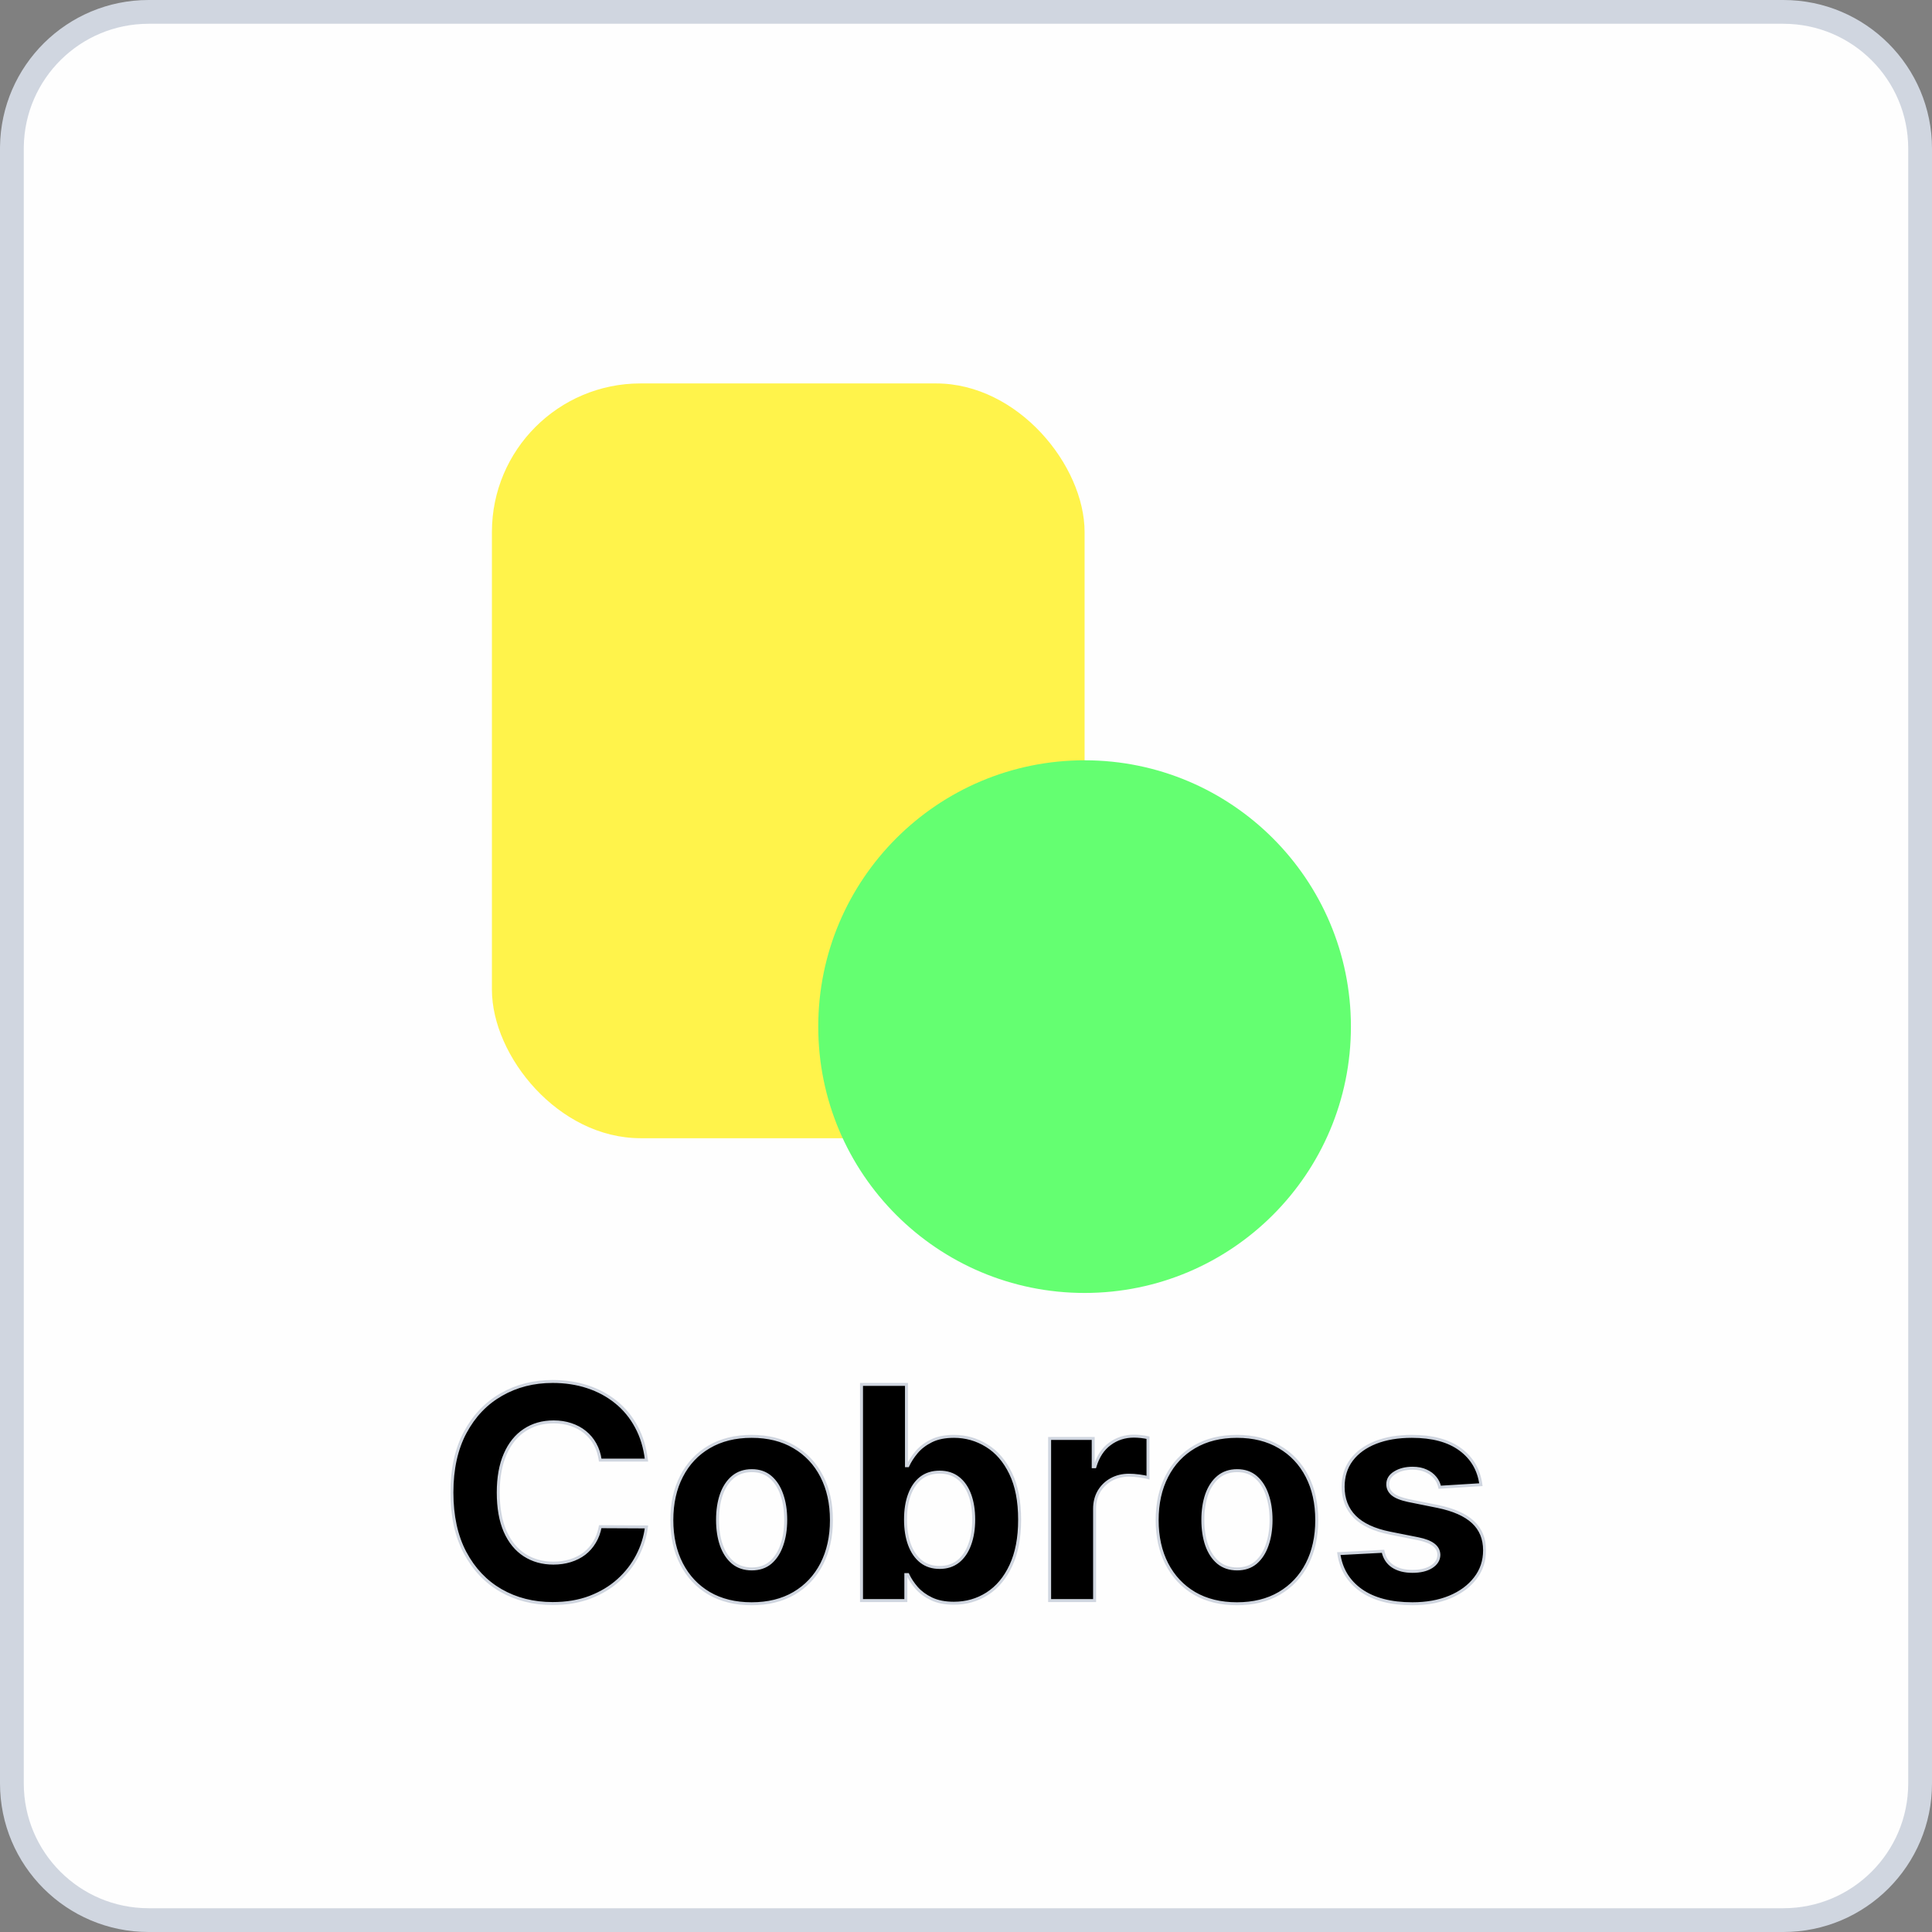
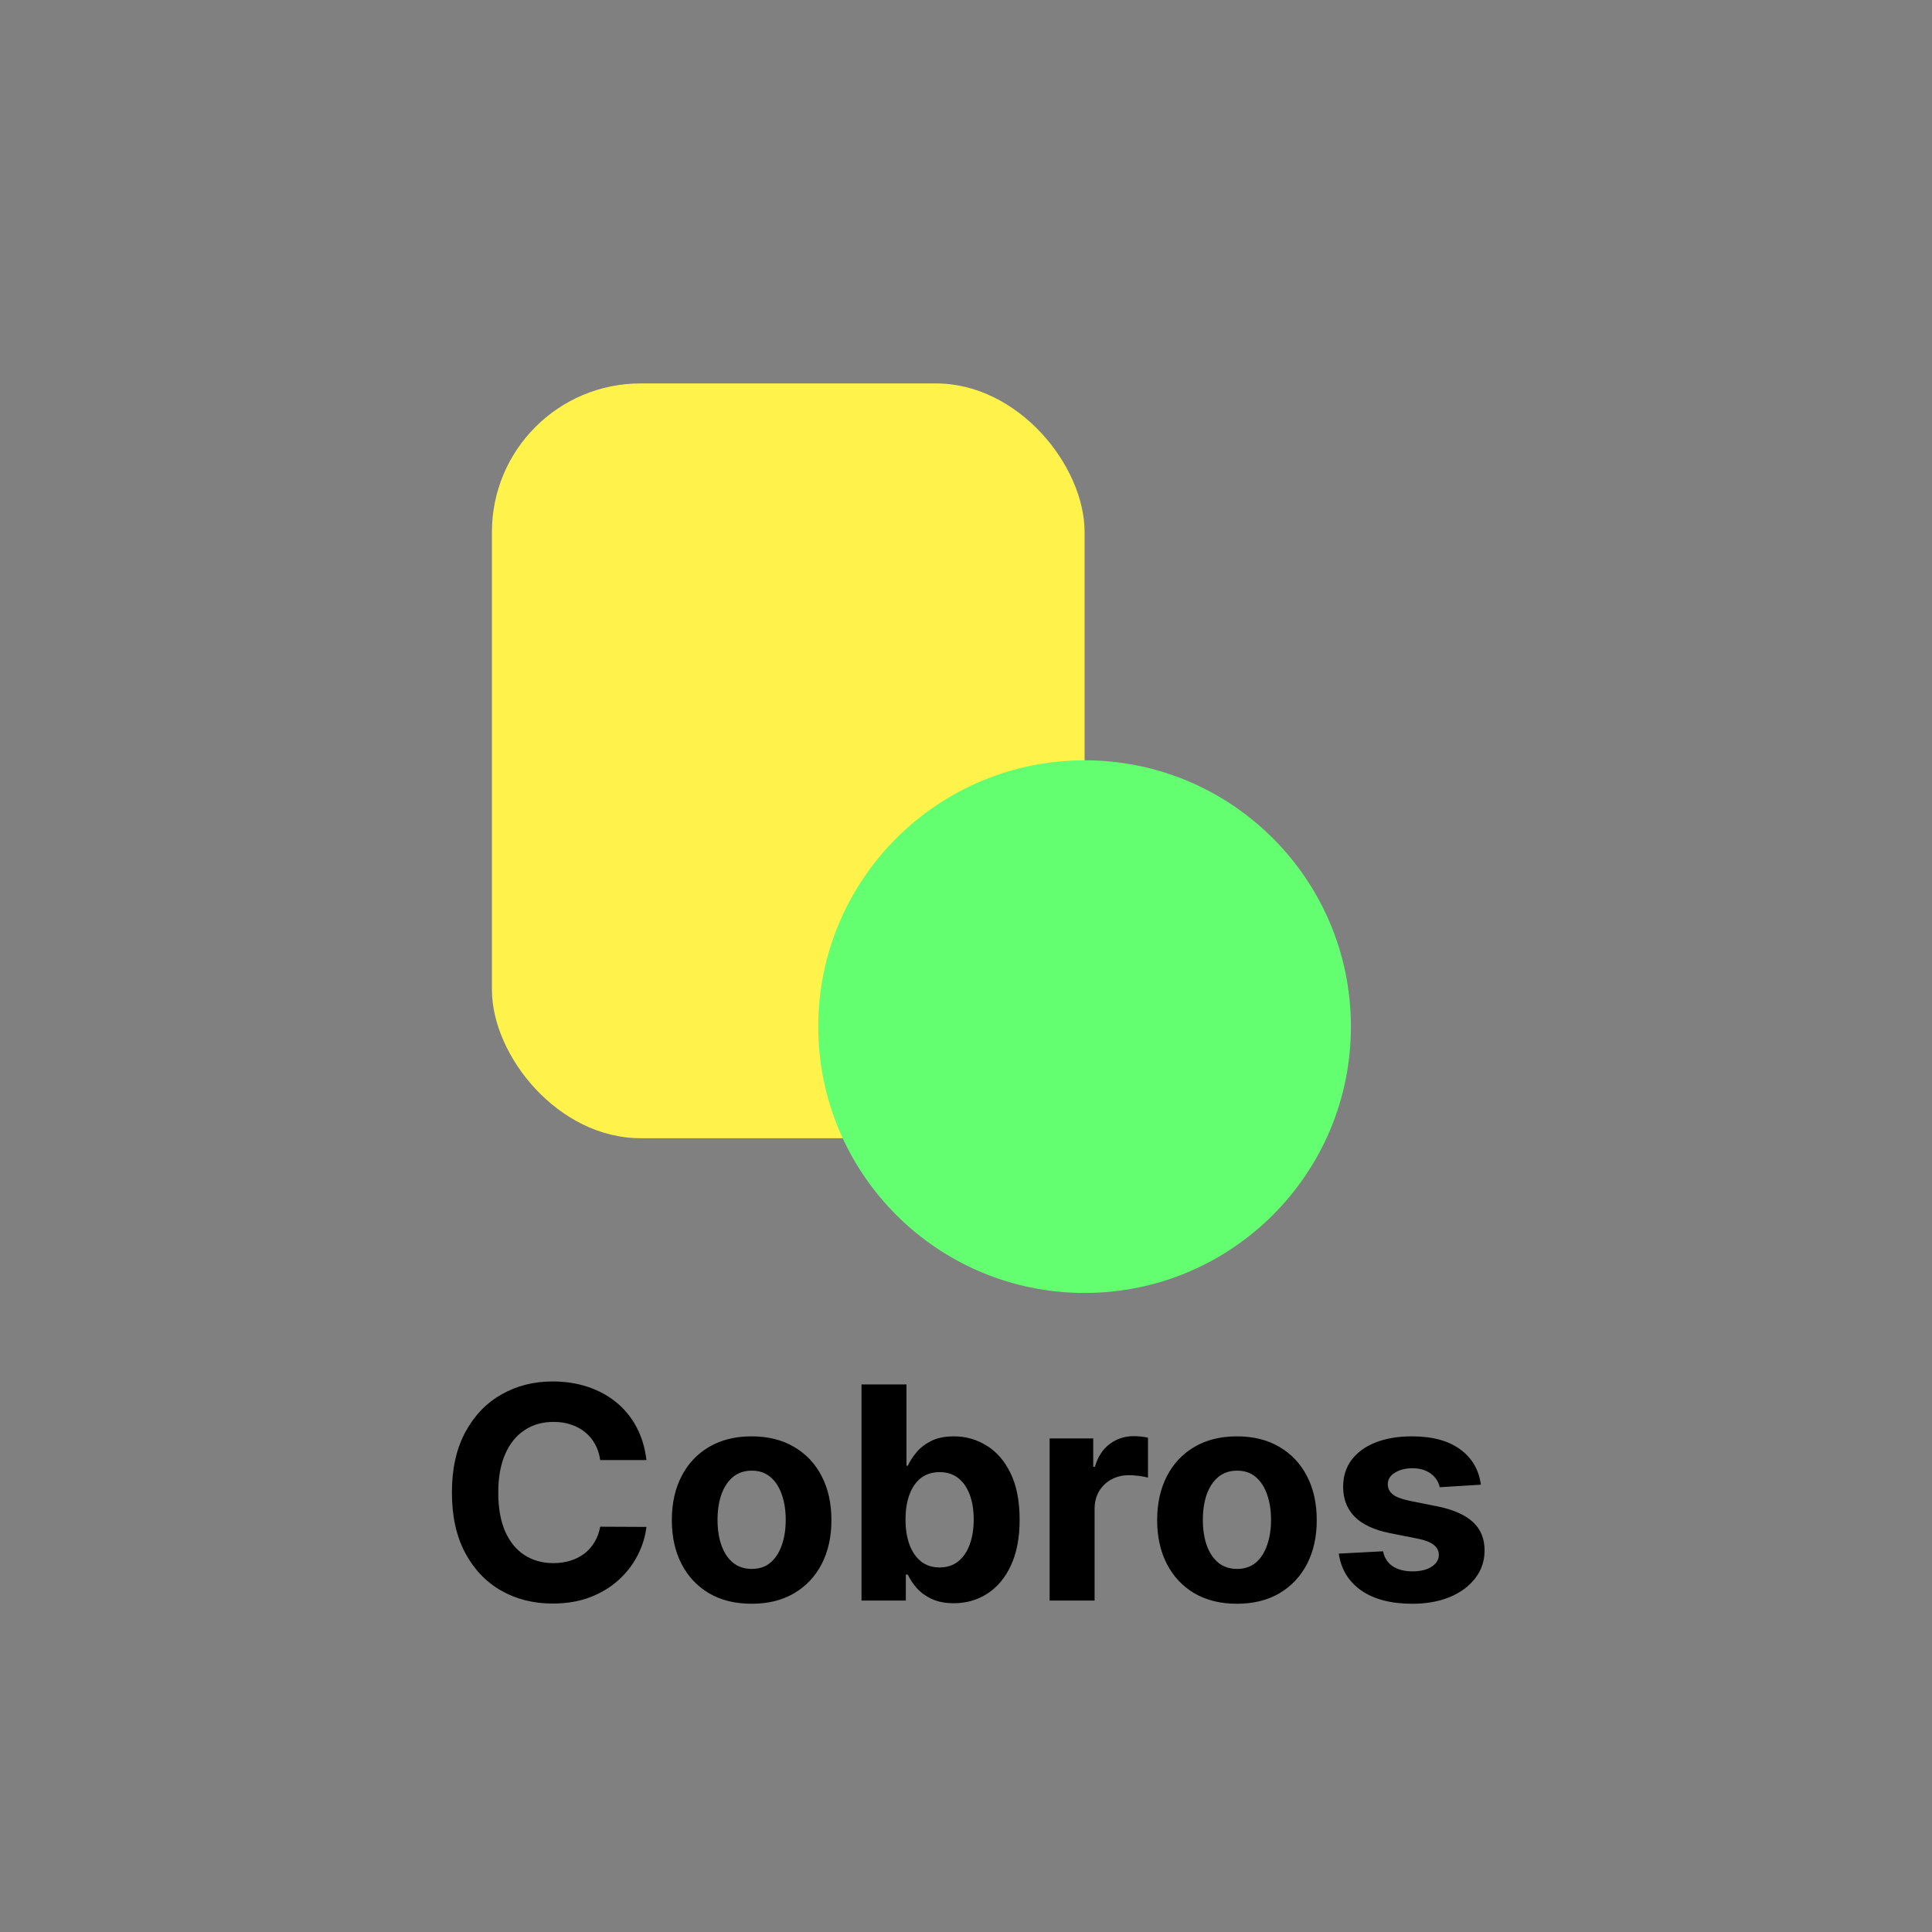
<svg xmlns="http://www.w3.org/2000/svg" width="1300" height="1300" viewBox="0 0 1300 1300" fill="none">
  <rect x="0" y="0" width="1300" height="1300" fill="#808080" stroke="none" />
-   <path d="M100 8H1200C1250.81 8 1292 49.19 1292 100V1200C1292 1250.81 1250.81 1292 1200 1292H100C49.19 1292 8 1250.81 8 1200V100L8.008 98.811C8.645 48.548 49.587 8 100 8Z" fill="#FEFEFE" stroke="#D0D6E0" stroke-width="16" />
  <rect x="331" y="258" width="398.792" height="507.875" rx="100" fill="#FFF34B" />
  <circle cx="729.79" cy="690.791" r="179.208" fill="#64FF71" />
  <mask id="path-4-outside-1_42_186" maskUnits="userSpaceOnUse" x="303" y="928" width="697" height="153" fill="black">
-     <rect fill="white" x="303" y="928" width="697" height="153" />
-     <path d="M434.98 982.469H403.872C403.304 978.444 402.144 974.869 400.392 971.744C398.64 968.572 396.391 965.873 393.645 963.648C390.899 961.422 387.726 959.718 384.128 958.534C380.577 957.35 376.718 956.759 372.551 956.759C365.023 956.759 358.465 958.629 352.878 962.369C347.291 966.062 342.958 971.46 339.881 978.562C336.803 985.617 335.264 994.187 335.264 1004.27C335.264 1014.64 336.803 1023.35 339.881 1030.41C343.006 1037.46 347.362 1042.79 352.949 1046.39C358.536 1049.99 364.999 1051.79 372.338 1051.79C376.457 1051.79 380.269 1051.24 383.773 1050.15C387.324 1049.06 390.473 1047.48 393.219 1045.39C395.965 1043.26 398.238 1040.68 400.037 1037.65C401.884 1034.62 403.162 1031.17 403.872 1027.28L434.98 1027.43C434.175 1034.1 432.163 1040.54 428.943 1046.74C425.771 1052.9 421.486 1058.42 416.088 1063.29C410.738 1068.12 404.346 1071.96 396.912 1074.8C389.526 1077.59 381.169 1078.99 371.841 1078.99C358.867 1078.99 347.267 1076.05 337.04 1070.18C326.86 1064.31 318.811 1055.81 312.892 1044.68C307.021 1033.56 304.085 1020.09 304.085 1004.27C304.085 988.411 307.068 974.917 313.034 963.79C319 952.663 327.097 944.187 337.324 938.364C347.551 932.492 359.057 929.557 371.841 929.557C380.269 929.557 388.081 930.741 395.278 933.108C402.523 935.475 408.938 938.932 414.526 943.477C420.113 947.975 424.658 953.491 428.162 960.026C431.713 966.56 433.986 974.041 434.98 982.469ZM505.754 1079.13C494.722 1079.13 485.181 1076.79 477.132 1072.1C469.13 1067.36 462.951 1060.78 458.595 1052.36C454.239 1043.88 452.061 1034.05 452.061 1022.88C452.061 1011.61 454.239 1001.76 458.595 993.335C462.951 984.86 469.13 978.278 477.132 973.591C485.181 968.856 494.722 966.489 505.754 966.489C516.786 966.489 526.304 968.856 534.305 973.591C542.355 978.278 548.557 984.86 552.913 993.335C557.269 1001.76 559.447 1011.61 559.447 1022.88C559.447 1034.05 557.269 1043.88 552.913 1052.36C548.557 1060.78 542.355 1067.36 534.305 1072.1C526.304 1076.79 516.786 1079.13 505.754 1079.13ZM505.896 1055.69C510.915 1055.69 515.106 1054.27 518.467 1051.43C521.829 1048.54 524.362 1044.61 526.067 1039.64C527.819 1034.67 528.695 1029.01 528.695 1022.67C528.695 1016.32 527.819 1010.66 526.067 1005.69C524.362 1000.72 521.829 996.792 518.467 993.903C515.106 991.015 510.915 989.571 505.896 989.571C500.83 989.571 496.569 991.015 493.112 993.903C489.703 996.792 487.123 1000.72 485.371 1005.69C483.666 1010.66 482.814 1016.32 482.814 1022.67C482.814 1029.01 483.666 1034.67 485.371 1039.64C487.123 1044.61 489.703 1048.54 493.112 1051.43C496.569 1054.27 500.83 1055.69 505.896 1055.69ZM579.689 1077V931.545H609.945V986.233H610.868C612.194 983.297 614.111 980.314 616.621 977.284C619.178 974.206 622.492 971.65 626.564 969.614C630.683 967.53 635.797 966.489 641.905 966.489C649.859 966.489 657.198 968.572 663.922 972.739C670.645 976.858 676.019 983.084 680.044 991.418C684.069 999.704 686.081 1010.1 686.081 1022.6C686.081 1034.77 684.116 1045.04 680.186 1053.42C676.304 1061.75 671 1068.07 664.277 1072.38C657.601 1076.64 650.12 1078.78 641.834 1078.78C635.963 1078.78 630.967 1077.8 626.848 1075.86C622.776 1073.92 619.438 1071.48 616.834 1068.55C614.23 1065.57 612.241 1062.56 610.868 1059.53H609.518V1077H579.689ZM609.305 1022.45C609.305 1028.94 610.205 1034.6 612.004 1039.43C613.804 1044.26 616.408 1048.02 619.817 1050.72C623.226 1053.37 627.369 1054.7 632.246 1054.7C637.17 1054.7 641.337 1053.35 644.746 1050.65C648.155 1047.9 650.735 1044.12 652.487 1039.29C654.286 1034.41 655.186 1028.8 655.186 1022.45C655.186 1016.16 654.31 1010.62 652.558 1005.84C650.806 1001.05 648.226 997.312 644.817 994.614C641.408 991.915 637.217 990.565 632.246 990.565C627.321 990.565 623.155 991.867 619.746 994.472C616.384 997.076 613.804 1000.77 612.004 1005.55C610.205 1010.33 609.305 1015.97 609.305 1022.45ZM706.269 1077V967.909H735.602V986.943H736.738C738.727 980.172 742.065 975.059 746.752 971.602C751.44 968.098 756.837 966.347 762.945 966.347C764.46 966.347 766.094 966.441 767.846 966.631C769.598 966.82 771.137 967.08 772.462 967.412V994.259C771.042 993.832 769.077 993.454 766.567 993.122C764.058 992.791 761.762 992.625 759.678 992.625C755.228 992.625 751.25 993.596 747.746 995.537C744.29 997.431 741.544 1000.08 739.508 1003.49C737.519 1006.9 736.525 1010.83 736.525 1015.28V1077H706.269ZM832.317 1079.13C821.285 1079.13 811.744 1076.79 803.695 1072.1C795.693 1067.36 789.514 1060.78 785.158 1052.36C780.802 1043.88 778.624 1034.05 778.624 1022.88C778.624 1011.61 780.802 1001.76 785.158 993.335C789.514 984.86 795.693 978.278 803.695 973.591C811.744 968.856 821.285 966.489 832.317 966.489C843.349 966.489 852.866 968.856 860.868 973.591C868.917 978.278 875.12 984.86 879.476 993.335C883.832 1001.76 886.01 1011.61 886.01 1022.88C886.01 1034.05 883.832 1043.88 879.476 1052.36C875.12 1060.78 868.917 1067.36 860.868 1072.1C852.866 1076.79 843.349 1079.13 832.317 1079.13ZM832.459 1055.69C837.478 1055.69 841.668 1054.27 845.03 1051.43C848.392 1048.54 850.925 1044.61 852.629 1039.64C854.381 1034.67 855.257 1029.01 855.257 1022.67C855.257 1016.32 854.381 1010.66 852.629 1005.69C850.925 1000.72 848.392 996.792 845.03 993.903C841.668 991.015 837.478 989.571 832.459 989.571C827.393 989.571 823.131 991.015 819.675 993.903C816.266 996.792 813.685 1000.72 811.933 1005.69C810.229 1010.66 809.376 1016.32 809.376 1022.67C809.376 1029.01 810.229 1034.67 811.933 1039.64C813.685 1044.61 816.266 1048.54 819.675 1051.43C823.131 1054.27 827.393 1055.69 832.459 1055.69ZM996.45 999.017L968.751 1000.72C968.278 998.354 967.26 996.223 965.697 994.33C964.135 992.388 962.075 990.849 959.518 989.713C957.009 988.529 954.002 987.938 950.499 987.938C945.811 987.938 941.857 988.932 938.638 990.92C935.418 992.862 933.808 995.466 933.808 998.733C933.808 1001.34 934.85 1003.54 936.933 1005.34C939.017 1007.14 942.591 1008.58 947.658 1009.67L967.402 1013.65C978.008 1015.83 985.915 1019.33 991.124 1024.16C996.332 1028.99 998.936 1035.33 998.936 1043.19C998.936 1050.34 996.829 1056.62 992.615 1062.01C988.448 1067.41 982.719 1071.63 975.428 1074.66C968.183 1077.64 959.826 1079.13 950.357 1079.13C935.915 1079.13 924.41 1076.12 915.839 1070.11C907.317 1064.05 902.321 1055.81 900.854 1045.39L930.612 1043.83C931.512 1048.24 933.69 1051.6 937.146 1053.92C940.603 1056.19 945.03 1057.33 950.428 1057.33C955.731 1057.33 959.992 1056.31 963.212 1054.27C966.479 1052.19 968.136 1049.51 968.183 1046.25C968.136 1043.5 966.976 1041.25 964.703 1039.5C962.43 1037.7 958.927 1036.33 954.192 1035.38L935.3 1031.62C924.646 1029.49 916.715 1025.79 911.507 1020.54C906.346 1015.28 903.766 1008.58 903.766 1000.44C903.766 993.43 905.66 987.393 909.447 982.327C913.283 977.26 918.657 973.354 925.57 970.608C932.53 967.862 940.674 966.489 950.001 966.489C963.78 966.489 974.623 969.401 982.53 975.224C990.484 981.048 995.125 988.979 996.45 999.017Z" />
-   </mask>
+     </mask>
  <path d="M434.98 982.469H403.872C403.304 978.444 402.144 974.869 400.392 971.744C398.64 968.572 396.391 965.873 393.645 963.648C390.899 961.422 387.726 959.718 384.128 958.534C380.577 957.35 376.718 956.759 372.551 956.759C365.023 956.759 358.465 958.629 352.878 962.369C347.291 966.062 342.958 971.46 339.881 978.562C336.803 985.617 335.264 994.187 335.264 1004.27C335.264 1014.64 336.803 1023.35 339.881 1030.41C343.006 1037.46 347.362 1042.79 352.949 1046.39C358.536 1049.99 364.999 1051.79 372.338 1051.79C376.457 1051.79 380.269 1051.24 383.773 1050.15C387.324 1049.06 390.473 1047.48 393.219 1045.39C395.965 1043.26 398.238 1040.68 400.037 1037.65C401.884 1034.62 403.162 1031.17 403.872 1027.28L434.98 1027.43C434.175 1034.1 432.163 1040.54 428.943 1046.74C425.771 1052.9 421.486 1058.42 416.088 1063.29C410.738 1068.12 404.346 1071.96 396.912 1074.8C389.526 1077.59 381.169 1078.99 371.841 1078.99C358.867 1078.99 347.267 1076.05 337.04 1070.18C326.86 1064.31 318.811 1055.81 312.892 1044.68C307.021 1033.56 304.085 1020.09 304.085 1004.27C304.085 988.411 307.068 974.917 313.034 963.79C319 952.663 327.097 944.187 337.324 938.364C347.551 932.492 359.057 929.557 371.841 929.557C380.269 929.557 388.081 930.741 395.278 933.108C402.523 935.475 408.938 938.932 414.526 943.477C420.113 947.975 424.658 953.491 428.162 960.026C431.713 966.56 433.986 974.041 434.98 982.469ZM505.754 1079.13C494.722 1079.13 485.181 1076.79 477.132 1072.1C469.13 1067.36 462.951 1060.78 458.595 1052.36C454.239 1043.88 452.061 1034.05 452.061 1022.88C452.061 1011.61 454.239 1001.76 458.595 993.335C462.951 984.86 469.13 978.278 477.132 973.591C485.181 968.856 494.722 966.489 505.754 966.489C516.786 966.489 526.304 968.856 534.305 973.591C542.355 978.278 548.557 984.86 552.913 993.335C557.269 1001.76 559.447 1011.61 559.447 1022.88C559.447 1034.05 557.269 1043.88 552.913 1052.36C548.557 1060.78 542.355 1067.36 534.305 1072.1C526.304 1076.79 516.786 1079.13 505.754 1079.13ZM505.896 1055.69C510.915 1055.69 515.106 1054.27 518.467 1051.43C521.829 1048.54 524.362 1044.61 526.067 1039.64C527.819 1034.67 528.695 1029.01 528.695 1022.67C528.695 1016.32 527.819 1010.66 526.067 1005.69C524.362 1000.72 521.829 996.792 518.467 993.903C515.106 991.015 510.915 989.571 505.896 989.571C500.83 989.571 496.569 991.015 493.112 993.903C489.703 996.792 487.123 1000.72 485.371 1005.69C483.666 1010.66 482.814 1016.32 482.814 1022.67C482.814 1029.01 483.666 1034.67 485.371 1039.64C487.123 1044.61 489.703 1048.54 493.112 1051.43C496.569 1054.27 500.83 1055.69 505.896 1055.69ZM579.689 1077V931.545H609.945V986.233H610.868C612.194 983.297 614.111 980.314 616.621 977.284C619.178 974.206 622.492 971.65 626.564 969.614C630.683 967.53 635.797 966.489 641.905 966.489C649.859 966.489 657.198 968.572 663.922 972.739C670.645 976.858 676.019 983.084 680.044 991.418C684.069 999.704 686.081 1010.1 686.081 1022.6C686.081 1034.77 684.116 1045.04 680.186 1053.42C676.304 1061.75 671 1068.07 664.277 1072.38C657.601 1076.64 650.12 1078.78 641.834 1078.78C635.963 1078.78 630.967 1077.8 626.848 1075.86C622.776 1073.92 619.438 1071.48 616.834 1068.55C614.23 1065.57 612.241 1062.56 610.868 1059.53H609.518V1077H579.689ZM609.305 1022.45C609.305 1028.94 610.205 1034.6 612.004 1039.43C613.804 1044.26 616.408 1048.02 619.817 1050.72C623.226 1053.37 627.369 1054.7 632.246 1054.7C637.17 1054.7 641.337 1053.35 644.746 1050.65C648.155 1047.9 650.735 1044.12 652.487 1039.29C654.286 1034.41 655.186 1028.8 655.186 1022.45C655.186 1016.16 654.31 1010.62 652.558 1005.84C650.806 1001.05 648.226 997.312 644.817 994.614C641.408 991.915 637.217 990.565 632.246 990.565C627.321 990.565 623.155 991.867 619.746 994.472C616.384 997.076 613.804 1000.77 612.004 1005.55C610.205 1010.33 609.305 1015.97 609.305 1022.45ZM706.269 1077V967.909H735.602V986.943H736.738C738.727 980.172 742.065 975.059 746.752 971.602C751.44 968.098 756.837 966.347 762.945 966.347C764.46 966.347 766.094 966.441 767.846 966.631C769.598 966.82 771.137 967.08 772.462 967.412V994.259C771.042 993.832 769.077 993.454 766.567 993.122C764.058 992.791 761.762 992.625 759.678 992.625C755.228 992.625 751.25 993.596 747.746 995.537C744.29 997.431 741.544 1000.08 739.508 1003.49C737.519 1006.9 736.525 1010.83 736.525 1015.28V1077H706.269ZM832.317 1079.13C821.285 1079.13 811.744 1076.79 803.695 1072.1C795.693 1067.36 789.514 1060.78 785.158 1052.36C780.802 1043.88 778.624 1034.05 778.624 1022.88C778.624 1011.61 780.802 1001.76 785.158 993.335C789.514 984.86 795.693 978.278 803.695 973.591C811.744 968.856 821.285 966.489 832.317 966.489C843.349 966.489 852.866 968.856 860.868 973.591C868.917 978.278 875.12 984.86 879.476 993.335C883.832 1001.76 886.01 1011.61 886.01 1022.88C886.01 1034.05 883.832 1043.88 879.476 1052.36C875.12 1060.78 868.917 1067.36 860.868 1072.1C852.866 1076.79 843.349 1079.13 832.317 1079.13ZM832.459 1055.69C837.478 1055.69 841.668 1054.27 845.03 1051.43C848.392 1048.54 850.925 1044.61 852.629 1039.64C854.381 1034.67 855.257 1029.01 855.257 1022.67C855.257 1016.32 854.381 1010.66 852.629 1005.69C850.925 1000.72 848.392 996.792 845.03 993.903C841.668 991.015 837.478 989.571 832.459 989.571C827.393 989.571 823.131 991.015 819.675 993.903C816.266 996.792 813.685 1000.72 811.933 1005.69C810.229 1010.66 809.376 1016.32 809.376 1022.67C809.376 1029.01 810.229 1034.67 811.933 1039.64C813.685 1044.61 816.266 1048.54 819.675 1051.43C823.131 1054.27 827.393 1055.69 832.459 1055.69ZM996.45 999.017L968.751 1000.72C968.278 998.354 967.26 996.223 965.697 994.33C964.135 992.388 962.075 990.849 959.518 989.713C957.009 988.529 954.002 987.938 950.499 987.938C945.811 987.938 941.857 988.932 938.638 990.92C935.418 992.862 933.808 995.466 933.808 998.733C933.808 1001.34 934.85 1003.54 936.933 1005.34C939.017 1007.14 942.591 1008.58 947.658 1009.67L967.402 1013.65C978.008 1015.83 985.915 1019.33 991.124 1024.16C996.332 1028.99 998.936 1035.33 998.936 1043.19C998.936 1050.34 996.829 1056.62 992.615 1062.01C988.448 1067.41 982.719 1071.63 975.428 1074.66C968.183 1077.64 959.826 1079.13 950.357 1079.13C935.915 1079.13 924.41 1076.12 915.839 1070.11C907.317 1064.05 902.321 1055.81 900.854 1045.39L930.612 1043.83C931.512 1048.24 933.69 1051.6 937.146 1053.92C940.603 1056.19 945.03 1057.33 950.428 1057.33C955.731 1057.33 959.992 1056.31 963.212 1054.27C966.479 1052.19 968.136 1049.51 968.183 1046.25C968.136 1043.5 966.976 1041.25 964.703 1039.5C962.43 1037.7 958.927 1036.33 954.192 1035.38L935.3 1031.62C924.646 1029.49 916.715 1025.79 911.507 1020.54C906.346 1015.28 903.766 1008.58 903.766 1000.44C903.766 993.43 905.66 987.393 909.447 982.327C913.283 977.26 918.657 973.354 925.57 970.608C932.53 967.862 940.674 966.489 950.001 966.489C963.78 966.489 974.623 969.401 982.53 975.224C990.484 981.048 995.125 988.979 996.45 999.017Z" fill="black" />
-   <path d="M434.98 982.469V983.469H436.105L435.973 982.352L434.98 982.469ZM403.872 982.469L402.882 982.609L403.003 983.469H403.872V982.469ZM400.392 971.744L399.517 972.228L399.52 972.233L400.392 971.744ZM393.645 963.648L393.015 964.425L393.645 963.648ZM384.128 958.534L383.812 959.483L383.815 959.484L384.128 958.534ZM352.878 962.369L353.429 963.204L353.434 963.2L352.878 962.369ZM339.881 978.562L340.797 978.962L340.798 978.96L339.881 978.562ZM339.881 1030.41L338.964 1030.81L338.966 1030.81L339.881 1030.41ZM352.949 1046.39L352.407 1047.23L352.949 1046.39ZM383.773 1050.15L383.48 1049.2L383.476 1049.2L383.773 1050.15ZM393.219 1045.39L393.823 1046.19L393.832 1046.18L393.219 1045.39ZM400.037 1037.65L399.183 1037.13L399.177 1037.14L400.037 1037.65ZM403.872 1027.28L403.877 1026.28L403.039 1026.28L402.888 1027.1L403.872 1027.28ZM434.98 1027.43L435.973 1027.55L436.107 1026.43L434.985 1026.43L434.98 1027.43ZM428.943 1046.74L428.056 1046.28L428.054 1046.29L428.943 1046.74ZM416.088 1063.29L416.758 1064.03L416.758 1064.03L416.088 1063.29ZM396.912 1074.8L397.266 1075.73L397.269 1075.73L396.912 1074.8ZM337.04 1070.18L336.54 1071.05L336.542 1071.05L337.04 1070.18ZM312.892 1044.68L312.008 1045.15L312.009 1045.15L312.892 1044.68ZM313.034 963.79L313.915 964.262L313.034 963.79ZM337.324 938.364L337.819 939.233L337.822 939.231L337.324 938.364ZM395.278 933.108L394.966 934.058L394.968 934.058L395.278 933.108ZM414.526 943.477L413.894 944.253L413.898 944.256L414.526 943.477ZM428.162 960.026L427.281 960.498L427.283 960.503L428.162 960.026ZM434.98 982.469V981.469H403.872V982.469V983.469H434.98V982.469ZM403.872 982.469L404.862 982.329C404.279 978.198 403.084 974.502 401.264 971.255L400.392 971.744L399.52 972.233C401.203 975.237 402.329 978.69 402.882 982.609L403.872 982.469ZM400.392 971.744L401.267 971.261C399.455 967.979 397.123 965.179 394.274 962.871L393.645 963.648L393.015 964.425C395.659 966.567 397.825 969.165 399.517 972.228L400.392 971.744ZM393.645 963.648L394.274 962.871C391.427 960.564 388.146 958.803 384.44 957.584L384.128 958.534L383.815 959.484C387.307 960.633 390.37 962.281 393.015 964.425L393.645 963.648ZM384.128 958.534L384.444 957.585C380.78 956.364 376.813 955.759 372.551 955.759V956.759V957.759C376.622 957.759 380.373 958.337 383.812 959.483L384.128 958.534ZM372.551 956.759V955.759C364.849 955.759 358.093 957.675 352.322 961.538L352.878 962.369L353.434 963.2C358.837 959.583 365.196 957.759 372.551 957.759V956.759ZM352.878 962.369L352.326 961.535C346.553 965.351 342.106 970.913 338.963 978.165L339.881 978.562L340.798 978.96C343.811 972.007 348.028 966.774 353.429 963.204L352.878 962.369ZM339.881 978.562L338.964 978.163C335.817 985.376 334.264 994.091 334.264 1004.27H335.264H336.264C336.264 994.284 337.789 985.859 340.797 978.962L339.881 978.562ZM335.264 1004.27H334.264C334.264 1014.73 335.816 1023.59 338.964 1030.81L339.881 1030.41L340.797 1030.01C337.79 1023.12 336.264 1014.55 336.264 1004.27H335.264ZM339.881 1030.41L338.966 1030.81C342.157 1038.02 346.631 1043.51 352.407 1047.23L352.949 1046.39L353.49 1045.55C348.092 1042.07 343.854 1036.91 340.795 1030L339.881 1030.41ZM352.949 1046.39L352.407 1047.23C358.173 1050.94 364.828 1052.79 372.338 1052.79V1051.79V1050.79C365.17 1050.79 358.899 1049.03 353.49 1045.55L352.949 1046.39ZM372.338 1051.79V1052.79C376.546 1052.79 380.459 1052.23 384.07 1051.11L383.773 1050.15L383.476 1049.2C380.079 1050.25 376.369 1050.79 372.338 1050.79V1051.79ZM383.773 1050.15L384.066 1051.11C387.721 1049.99 390.976 1048.35 393.823 1046.19L393.219 1045.39L392.614 1044.6C389.969 1046.61 386.927 1048.14 383.48 1049.2L383.773 1050.15ZM393.219 1045.39L393.832 1046.18C396.678 1043.98 399.034 1041.3 400.897 1038.16L400.037 1037.65L399.177 1037.14C397.441 1040.07 395.251 1042.55 392.606 1044.6L393.219 1045.39ZM400.037 1037.65L400.891 1038.17C402.808 1035.03 404.126 1031.45 404.856 1027.46L403.872 1027.28L402.888 1027.1C402.198 1030.88 400.959 1034.22 399.183 1037.13L400.037 1037.65ZM403.872 1027.28L403.868 1028.28L434.976 1028.43L434.98 1027.43L434.985 1026.43L403.877 1026.28L403.872 1027.28ZM434.98 1027.43L433.987 1027.31C433.197 1033.86 431.222 1040.18 428.056 1046.28L428.943 1046.74L429.831 1047.21C433.103 1040.9 435.153 1034.35 435.973 1027.55L434.98 1027.43ZM428.943 1046.74L428.054 1046.29C424.94 1052.33 420.731 1057.75 415.418 1062.55L416.088 1063.29L416.758 1064.03C422.241 1059.08 426.602 1053.47 429.832 1047.2L428.943 1046.74ZM416.088 1063.29L415.418 1062.55C410.168 1067.29 403.885 1071.06 396.555 1073.86L396.912 1074.8L397.269 1075.73C404.806 1072.85 411.307 1068.96 416.758 1064.03L416.088 1063.29ZM396.912 1074.8L396.558 1073.86C389.303 1076.61 381.069 1077.99 371.841 1077.99V1078.99V1079.99C381.268 1079.99 389.748 1078.58 397.266 1075.73L396.912 1074.8ZM371.841 1078.99V1077.99C359.024 1077.99 347.599 1075.09 337.538 1069.31L337.04 1070.18L336.542 1071.05C346.936 1077.02 358.711 1079.99 371.841 1079.99V1078.99ZM337.04 1070.18L337.539 1069.32C327.534 1063.54 319.612 1055.19 313.775 1044.22L312.892 1044.68L312.009 1045.15C318.009 1056.43 326.186 1065.08 336.54 1071.05L337.04 1070.18ZM312.892 1044.68L313.776 1044.22C307.998 1033.27 305.085 1019.97 305.085 1004.27H304.085H303.085C303.085 1020.21 306.043 1033.85 312.008 1045.15L312.892 1044.68ZM304.085 1004.27H305.085C305.085 988.534 308.045 975.211 313.915 964.262L313.034 963.79L312.153 963.317C306.091 974.622 303.085 988.288 303.085 1004.27H304.085ZM313.034 963.79L313.915 964.262C319.799 953.289 327.767 944.957 337.819 939.233L337.324 938.364L336.829 937.495C326.426 943.418 318.201 952.037 312.153 963.317L313.034 963.79ZM337.324 938.364L337.822 939.231C347.885 933.454 359.216 930.557 371.841 930.557V929.557V928.557C358.897 928.557 347.217 931.531 336.826 937.496L337.324 938.364ZM371.841 929.557V930.557C380.175 930.557 387.88 931.727 394.966 934.058L395.278 933.108L395.591 932.158C388.282 929.754 380.363 928.557 371.841 928.557V929.557ZM395.278 933.108L394.968 934.058C402.102 936.39 408.408 939.789 413.894 944.253L414.526 943.477L415.157 942.702C409.469 938.074 402.943 934.561 395.589 932.157L395.278 933.108ZM414.526 943.477L413.898 944.256C419.378 948.667 423.838 954.078 427.281 960.498L428.162 960.026L429.043 959.553C425.478 952.905 420.848 947.283 415.153 942.698L414.526 943.477ZM428.162 960.026L427.283 960.503C430.766 966.911 433.005 974.267 433.987 982.586L434.98 982.469L435.973 982.352C434.966 973.815 432.66 966.209 429.041 959.548L428.162 960.026ZM477.132 1072.1L476.623 1072.96L476.629 1072.96L477.132 1072.1ZM458.595 1052.36L457.706 1052.81L457.707 1052.81L458.595 1052.36ZM458.595 993.335L459.484 993.794L459.485 993.792L458.595 993.335ZM477.132 973.591L477.638 974.454L477.639 974.453L477.132 973.591ZM534.305 973.591L533.796 974.452L533.802 974.455L534.305 973.591ZM552.913 993.335L552.024 993.792L552.025 993.794L552.913 993.335ZM552.913 1052.36L553.802 1052.81L553.803 1052.81L552.913 1052.36ZM534.305 1072.1L534.811 1072.96L534.812 1072.96L534.305 1072.1ZM518.467 1051.43L519.113 1052.2L519.119 1052.19L518.467 1051.43ZM526.067 1039.64L525.124 1039.31L525.121 1039.32L526.067 1039.64ZM526.067 1005.69L525.121 1006.02L525.124 1006.03L526.067 1005.69ZM493.112 993.903L492.471 993.136L492.466 993.14L493.112 993.903ZM485.371 1005.69L484.428 1005.36L484.425 1005.37L485.371 1005.69ZM485.371 1039.64L484.425 1039.97L484.428 1039.97L485.371 1039.64ZM493.112 1051.43L492.466 1052.19L492.471 1052.2L492.477 1052.2L493.112 1051.43ZM505.754 1079.13V1078.13C494.866 1078.13 485.506 1075.82 477.635 1071.24L477.132 1072.1L476.629 1072.96C484.857 1077.76 494.578 1080.13 505.754 1080.13V1079.13ZM477.132 1072.1L477.641 1071.24C469.804 1066.6 463.755 1060.16 459.484 1051.9L458.595 1052.36L457.707 1052.81C462.147 1061.41 468.456 1068.13 476.623 1072.96L477.132 1072.1ZM458.595 1052.36L459.485 1051.9C455.213 1043.59 453.061 1033.92 453.061 1022.88H452.061H451.061C451.061 1034.19 453.265 1044.17 457.706 1052.81L458.595 1052.36ZM452.061 1022.88H453.061C453.061 1011.74 455.213 1002.06 459.484 993.794L458.595 993.335L457.707 992.876C453.265 1001.47 451.061 1011.48 451.061 1022.88H452.061ZM458.595 993.335L459.485 993.792C463.756 985.481 469.804 979.042 477.638 974.454L477.132 973.591L476.627 972.728C468.456 977.514 462.146 984.239 457.706 992.878L458.595 993.335ZM477.132 973.591L477.639 974.453C485.509 969.824 494.868 967.489 505.754 967.489V966.489V965.489C494.576 965.489 484.854 967.889 476.625 972.729L477.132 973.591ZM505.754 966.489V967.489C516.641 967.489 525.975 969.824 533.796 974.452L534.305 973.591L534.815 972.73C526.632 967.888 516.932 965.489 505.754 965.489V966.489ZM534.305 973.591L533.802 974.455C541.683 979.044 547.753 985.483 552.024 993.792L552.913 993.335L553.803 992.878C549.362 984.237 543.027 977.513 534.809 972.727L534.305 973.591ZM552.913 993.335L552.025 993.794C556.295 1002.06 558.447 1011.74 558.447 1022.88H559.447H560.447C560.447 1011.48 558.244 1001.47 553.802 992.876L552.913 993.335ZM559.447 1022.88H558.447C558.447 1033.92 556.296 1043.59 552.024 1051.9L552.913 1052.36L553.803 1052.81C558.243 1044.17 560.447 1034.19 560.447 1022.88H559.447ZM552.913 1052.36L552.025 1051.9C547.754 1060.16 541.682 1066.6 533.798 1071.24L534.305 1072.1L534.812 1072.96C543.027 1068.13 549.361 1061.41 553.802 1052.81L552.913 1052.36ZM534.305 1072.1L533.8 1071.24C525.978 1075.82 516.643 1078.13 505.754 1078.13V1079.13V1080.13C516.93 1080.13 526.629 1077.76 534.811 1072.96L534.305 1072.1ZM505.896 1055.69V1056.69C511.116 1056.69 515.545 1055.21 519.113 1052.2L518.467 1051.43L517.822 1050.67C514.666 1053.34 510.714 1054.69 505.896 1054.69V1055.69ZM518.467 1051.43L519.119 1052.19C522.639 1049.17 525.261 1045.07 527.013 1039.97L526.067 1039.64L525.121 1039.32C523.463 1044.15 521.019 1047.92 517.816 1050.67L518.467 1051.43ZM526.067 1039.64L527.01 1039.97C528.806 1034.88 529.695 1029.1 529.695 1022.67H528.695H527.695C527.695 1028.92 526.831 1034.46 525.124 1039.31L526.067 1039.64ZM528.695 1022.67H529.695C529.695 1016.23 528.806 1010.46 527.01 1005.36L526.067 1005.69L525.124 1006.03C526.831 1010.87 527.695 1016.41 527.695 1022.67H528.695ZM526.067 1005.69L527.013 1005.37C525.261 1000.26 522.639 996.169 519.119 993.145L518.467 993.903L517.816 994.662C521.019 997.414 523.463 1001.18 525.121 1006.02L526.067 1005.69ZM518.467 993.903L519.119 993.145C515.552 990.08 511.121 988.571 505.896 988.571V989.571V990.571C510.71 990.571 514.659 991.95 517.816 994.662L518.467 993.903ZM505.896 989.571V988.571C500.627 988.571 496.13 990.079 492.471 993.136L493.112 993.903L493.753 994.671C497.008 991.952 501.033 990.571 505.896 990.571V989.571ZM493.112 993.903L492.466 993.14C488.899 996.162 486.228 1000.25 484.428 1005.36L485.371 1005.69L486.314 1006.03C488.018 1001.19 490.507 997.421 493.759 994.666L493.112 993.903ZM485.371 1005.69L484.425 1005.37C482.678 1010.46 481.814 1016.23 481.814 1022.67H482.814H483.814C483.814 1016.41 484.654 1010.87 486.317 1006.02L485.371 1005.69ZM482.814 1022.67H481.814C481.814 1029.1 482.678 1034.87 484.425 1039.97L485.371 1039.64L486.317 1039.32C484.654 1034.47 483.814 1028.92 483.814 1022.67H482.814ZM485.371 1039.64L484.428 1039.97C486.228 1045.08 488.899 1049.17 492.466 1052.19L493.112 1051.43L493.759 1050.67C490.507 1047.91 488.018 1044.14 486.314 1039.31L485.371 1039.64ZM493.112 1051.43L492.477 1052.2C496.136 1055.21 500.631 1056.69 505.896 1056.69V1055.69V1054.69C501.029 1054.69 497.001 1053.33 493.747 1050.66L493.112 1051.43ZM579.689 1077H578.689V1078H579.689V1077ZM579.689 931.545V930.545H578.689V931.545H579.689ZM609.945 931.545H610.945V930.545H609.945V931.545ZM609.945 986.233H608.945V987.233H609.945V986.233ZM610.868 986.233V987.233H611.514L611.779 986.645L610.868 986.233ZM616.621 977.284L615.852 976.645L615.851 976.646L616.621 977.284ZM626.564 969.614L627.011 970.508L627.015 970.506L626.564 969.614ZM663.922 972.739L663.395 973.589L663.399 973.591L663.922 972.739ZM680.044 991.418L679.144 991.853L679.145 991.855L680.044 991.418ZM680.186 1053.42L679.281 1053L679.28 1053L680.186 1053.42ZM664.277 1072.38L664.815 1073.23L664.817 1073.23L664.277 1072.38ZM626.848 1075.86L626.418 1076.77L626.422 1076.77L626.848 1075.86ZM616.834 1068.55L616.08 1069.21L616.086 1069.21L616.834 1068.55ZM610.868 1059.53L611.779 1059.12L611.513 1058.53H610.868V1059.53ZM609.518 1059.53V1058.53H608.518V1059.53H609.518ZM609.518 1077V1078H610.518V1077H609.518ZM619.817 1050.72L619.196 1051.51L619.203 1051.51L619.817 1050.72ZM644.746 1050.65L645.366 1051.43L645.373 1051.43L644.746 1050.65ZM652.487 1039.29L651.549 1038.94L651.547 1038.95L652.487 1039.29ZM652.558 1005.84L653.497 1005.49L652.558 1005.84ZM644.817 994.614L645.437 993.83L644.817 994.614ZM619.746 994.472L619.139 993.677L619.133 993.681L619.746 994.472ZM612.004 1005.55L611.068 1005.2L612.004 1005.55ZM579.689 1077H580.689V931.545H579.689H578.689V1077H579.689ZM579.689 931.545V932.545H609.945V931.545V930.545H579.689V931.545ZM609.945 931.545H608.945V986.233H609.945H610.945V931.545H609.945ZM609.945 986.233V987.233H610.868V986.233V985.233H609.945V986.233ZM610.868 986.233L611.779 986.645C613.061 983.806 614.926 980.898 617.391 977.922L616.621 977.284L615.851 976.646C613.296 979.731 611.326 982.789 609.957 985.821L610.868 986.233ZM616.621 977.284L617.39 977.923C619.847 974.966 623.046 972.491 627.011 970.508L626.564 969.614L626.117 968.719C621.938 970.809 618.508 973.447 615.852 976.645L616.621 977.284ZM626.564 969.614L627.015 970.506C630.957 968.513 635.905 967.489 641.905 967.489V966.489V965.489C635.689 965.489 630.41 966.548 626.113 968.721L626.564 969.614ZM641.905 966.489V967.489C649.674 967.489 656.831 969.521 663.395 973.589L663.922 972.739L664.449 971.889C657.566 967.623 650.044 965.489 641.905 965.489V966.489ZM663.922 972.739L663.399 973.591C669.933 977.594 675.188 983.661 679.144 991.853L680.044 991.418L680.945 990.983C676.851 982.507 671.358 976.122 664.444 971.886L663.922 972.739ZM680.044 991.418L679.145 991.855C683.084 999.965 685.081 1010.2 685.081 1022.6H686.081H687.081C687.081 1010 685.054 999.442 680.944 990.981L680.044 991.418ZM686.081 1022.6H685.081C685.081 1034.66 683.132 1044.78 679.281 1053L680.186 1053.42L681.091 1053.85C685.1 1045.3 687.081 1034.87 687.081 1022.6H686.081ZM680.186 1053.42L679.28 1053C675.465 1061.19 670.278 1067.35 663.737 1071.54L664.277 1072.38L664.817 1073.23C671.723 1068.8 677.142 1062.32 681.093 1053.84L680.186 1053.42ZM664.277 1072.38L663.739 1071.54C657.231 1075.69 649.938 1077.78 641.834 1077.78V1078.78V1079.78C650.301 1079.78 657.971 1077.6 664.815 1073.23L664.277 1072.38ZM641.834 1078.78V1077.78C636.069 1077.78 631.228 1076.82 627.274 1074.96L626.848 1075.86L626.422 1076.77C630.707 1078.79 635.856 1079.78 641.834 1079.78V1078.78ZM626.848 1075.86L627.278 1074.96C623.309 1073.07 620.085 1070.71 617.582 1067.88L616.834 1068.55L616.086 1069.21C618.791 1072.26 622.243 1074.78 626.418 1076.77L626.848 1075.86ZM616.834 1068.55L617.587 1067.89C615.035 1064.97 613.105 1062.04 611.779 1059.12L610.868 1059.53L609.957 1059.94C611.377 1063.08 613.424 1066.16 616.081 1069.21L616.834 1068.55ZM610.868 1059.53V1058.53H609.518V1059.53V1060.53H610.868V1059.53ZM609.518 1059.53H608.518V1077H609.518H610.518V1059.53H609.518ZM609.518 1077V1076H579.689V1077V1078H609.518V1077ZM609.305 1022.45H608.305C608.305 1029.03 609.217 1034.81 611.067 1039.78L612.004 1039.43L612.941 1039.08C611.193 1034.39 610.305 1028.85 610.305 1022.45H609.305ZM612.004 1039.43L611.067 1039.78C612.918 1044.75 615.619 1048.67 619.196 1051.51L619.817 1050.72L620.437 1049.94C617.196 1047.37 614.689 1043.77 612.941 1039.08L612.004 1039.43ZM619.817 1050.72L619.203 1051.51C622.81 1054.32 627.177 1055.7 632.246 1055.7V1054.7V1053.7C627.561 1053.7 623.642 1052.43 620.431 1049.93L619.817 1050.72ZM632.246 1054.7V1055.7C637.364 1055.7 641.758 1054.29 645.366 1051.43L644.746 1050.65L644.125 1049.87C640.916 1052.41 636.976 1053.7 632.246 1053.7V1054.7ZM644.746 1050.65L645.373 1051.43C648.948 1048.55 651.624 1044.6 653.427 1039.63L652.487 1039.29L651.547 1038.95C649.847 1043.63 647.362 1047.26 644.118 1049.87L644.746 1050.65ZM652.487 1039.29L653.425 1039.63C655.273 1034.62 656.186 1028.89 656.186 1022.45H655.186H654.186C654.186 1028.71 653.299 1034.2 651.549 1038.94L652.487 1039.29ZM655.186 1022.45H656.186C656.186 1016.07 655.298 1010.41 653.497 1005.49L652.558 1005.84L651.619 1006.18C653.323 1010.83 654.186 1016.25 654.186 1022.45H655.186ZM652.558 1005.84L653.497 1005.49C651.693 1000.57 649.014 996.661 645.437 993.83L644.817 994.614L644.196 995.398C647.437 997.964 649.92 1001.54 651.619 1006.18L652.558 1005.84ZM644.817 994.614L645.437 993.83C641.827 990.971 637.409 989.565 632.246 989.565V990.565V991.565C637.026 991.565 640.989 992.858 644.196 995.398L644.817 994.614ZM632.246 990.565V989.565C627.136 989.565 622.747 990.92 619.139 993.677L619.746 994.472L620.353 995.266C623.562 992.814 627.507 991.565 632.246 991.565V990.565ZM619.746 994.472L619.133 993.681C615.598 996.42 612.92 1000.28 611.068 1005.2L612.004 1005.55L612.94 1005.9C614.688 1001.26 617.17 997.732 620.358 995.262L619.746 994.472ZM612.004 1005.55L611.068 1005.2C609.217 1010.12 608.305 1015.88 608.305 1022.45H609.305H610.305C610.305 1016.06 611.193 1010.55 612.94 1005.9L612.004 1005.55ZM706.269 1077H705.269V1078H706.269V1077ZM706.269 967.909V966.909H705.269V967.909H706.269ZM735.602 967.909H736.602V966.909H735.602V967.909ZM735.602 986.943H734.602V987.943H735.602V986.943ZM736.738 986.943V987.943H737.486L737.697 987.225L736.738 986.943ZM746.752 971.602L747.346 972.407L747.351 972.403L746.752 971.602ZM767.846 966.631L767.953 965.636L767.846 966.631ZM772.462 967.412H773.462V966.631L772.705 966.442L772.462 967.412ZM772.462 994.259L772.175 995.216L773.462 995.603V994.259H772.462ZM747.746 995.537L748.227 996.414L748.231 996.412L747.746 995.537ZM739.508 1003.49L738.649 1002.98L738.644 1002.99L739.508 1003.49ZM736.525 1077V1078H737.525V1077H736.525ZM706.269 1077H707.269V967.909H706.269H705.269V1077H706.269ZM706.269 967.909V968.909H735.602V967.909V966.909H706.269V967.909ZM735.602 967.909H734.602V986.943H735.602H736.602V967.909H735.602ZM735.602 986.943V987.943H736.738V986.943V985.943H735.602V986.943ZM736.738 986.943L737.697 987.225C739.638 980.618 742.869 975.708 747.346 972.407L746.752 971.602L746.159 970.797C741.261 974.409 737.815 979.726 735.778 986.661L736.738 986.943ZM746.752 971.602L747.351 972.403C751.858 969.035 757.043 967.347 762.945 967.347V966.347V965.347C756.632 965.347 751.022 967.162 746.153 970.801L746.752 971.602ZM762.945 966.347V967.347C764.419 967.347 766.017 967.439 767.738 967.625L767.846 966.631L767.953 965.636C766.171 965.444 764.502 965.347 762.945 965.347V966.347ZM767.846 966.631L767.738 967.625C769.457 967.811 770.949 968.064 772.22 968.382L772.462 967.412L772.705 966.442C771.324 966.097 769.738 965.829 767.953 965.636L767.846 966.631ZM772.462 967.412H771.462V994.259H772.462H773.462V967.412H772.462ZM772.462 994.259L772.75 993.301C771.255 992.852 769.229 992.465 766.698 992.131L766.567 993.122L766.437 994.114C768.924 994.442 770.829 994.813 772.175 995.216L772.462 994.259ZM766.567 993.122L766.698 992.131C764.154 991.795 761.814 991.625 759.678 991.625V992.625V993.625C761.71 993.625 763.962 993.787 766.437 994.114L766.567 993.122ZM759.678 992.625V991.625C755.077 991.625 750.93 992.63 747.262 994.662L747.746 995.537L748.231 996.412C751.571 994.561 755.378 993.625 759.678 993.625V992.625ZM747.746 995.537L747.266 994.66C743.652 996.64 740.776 999.418 738.649 1002.98L739.508 1003.49L740.366 1004C742.312 1000.75 744.928 998.222 748.227 996.414L747.746 995.537ZM739.508 1003.49L738.644 1002.99C736.555 1006.57 735.525 1010.68 735.525 1015.28H736.525H737.525C737.525 1010.98 738.483 1007.23 740.372 1004L739.508 1003.49ZM736.525 1015.28H735.525V1077H736.525H737.525V1015.28H736.525ZM736.525 1077V1076H706.269V1077V1078H736.525V1077ZM803.695 1072.1L803.185 1072.96L803.191 1072.96L803.695 1072.1ZM785.158 1052.36L784.268 1052.81L784.269 1052.81L785.158 1052.36ZM785.158 993.335L786.046 993.794L786.047 993.792L785.158 993.335ZM803.695 973.591L804.2 974.454L804.202 974.453L803.695 973.591ZM860.868 973.591L860.359 974.452L860.365 974.455L860.868 973.591ZM879.476 993.335L878.586 993.792L878.587 993.794L879.476 993.335ZM879.476 1052.36L880.364 1052.81L880.365 1052.81L879.476 1052.36ZM860.868 1072.1L861.373 1072.96L861.375 1072.96L860.868 1072.1ZM845.03 1051.43L845.675 1052.2L845.682 1052.19L845.03 1051.43ZM852.629 1039.64L851.686 1039.31L851.683 1039.32L852.629 1039.64ZM852.629 1005.69L851.683 1006.02L851.686 1006.03L852.629 1005.69ZM819.675 993.903L819.034 993.136L819.028 993.14L819.675 993.903ZM811.933 1005.69L810.99 1005.36L810.987 1005.37L811.933 1005.69ZM811.933 1039.64L810.987 1039.97L810.99 1039.97L811.933 1039.64ZM819.675 1051.43L819.028 1052.19L819.034 1052.2L819.04 1052.2L819.675 1051.43ZM832.317 1079.13V1078.13C821.429 1078.13 812.068 1075.82 804.198 1071.24L803.695 1072.1L803.191 1072.96C811.419 1077.76 821.141 1080.13 832.317 1080.13V1079.13ZM803.695 1072.1L804.204 1071.24C796.367 1066.6 790.318 1060.16 786.046 1051.9L785.158 1052.36L784.269 1052.81C788.71 1061.41 795.018 1068.13 803.185 1072.96L803.695 1072.1ZM785.158 1052.36L786.047 1051.9C781.775 1043.59 779.624 1033.92 779.624 1022.88H778.624H777.624C777.624 1034.19 779.828 1044.17 784.268 1052.81L785.158 1052.36ZM778.624 1022.88H779.624C779.624 1011.74 781.776 1002.06 786.046 993.794L785.158 993.335L784.269 992.876C779.827 1001.47 777.624 1011.48 777.624 1022.88H778.624ZM785.158 993.335L786.047 993.792C790.319 985.481 796.367 979.042 804.2 974.454L803.695 973.591L803.189 972.728C795.019 977.514 788.709 984.239 784.268 992.878L785.158 993.335ZM803.695 973.591L804.202 974.453C812.071 969.824 821.43 967.489 832.317 967.489V966.489V965.489C821.139 965.489 811.416 967.889 803.188 972.729L803.695 973.591ZM832.317 966.489V967.489C843.203 967.489 852.538 969.824 860.359 974.452L860.868 973.591L861.377 972.73C853.194 967.888 843.495 965.489 832.317 965.489V966.489ZM860.868 973.591L860.365 974.455C868.245 979.044 874.315 985.483 878.586 993.792L879.476 993.335L880.365 992.878C875.924 984.237 869.589 977.513 861.371 972.727L860.868 973.591ZM879.476 993.335L878.587 993.794C882.858 1002.06 885.01 1011.74 885.01 1022.88H886.01H887.01C887.01 1011.48 884.806 1001.47 880.364 992.876L879.476 993.335ZM886.01 1022.88H885.01C885.01 1033.92 882.858 1043.59 878.586 1051.9L879.476 1052.36L880.365 1052.81C884.806 1044.17 887.01 1034.19 887.01 1022.88H886.01ZM879.476 1052.36L878.587 1051.9C874.317 1060.16 868.245 1066.6 860.361 1071.24L860.868 1072.1L861.375 1072.96C869.589 1068.13 875.923 1061.41 880.364 1052.81L879.476 1052.36ZM860.868 1072.1L860.362 1071.24C852.541 1075.82 843.205 1078.13 832.317 1078.13V1079.13V1080.13C843.493 1080.13 853.191 1077.76 861.373 1072.96L860.868 1072.1ZM832.459 1055.69V1056.69C837.679 1056.69 842.108 1055.21 845.675 1052.2L845.03 1051.43L844.384 1050.67C841.228 1053.34 837.277 1054.69 832.459 1054.69V1055.69ZM845.03 1051.43L845.682 1052.19C849.201 1049.17 851.824 1045.07 853.575 1039.97L852.629 1039.64L851.683 1039.32C850.026 1044.15 847.582 1047.92 844.378 1050.67L845.03 1051.43ZM852.629 1039.64L853.572 1039.97C855.369 1034.88 856.257 1029.1 856.257 1022.67H855.257H854.257C854.257 1028.92 853.394 1034.46 851.686 1039.31L852.629 1039.64ZM855.257 1022.67H856.257C856.257 1016.23 855.369 1010.46 853.572 1005.36L852.629 1005.69L851.686 1006.03C853.394 1010.87 854.257 1016.41 854.257 1022.67H855.257ZM852.629 1005.69L853.575 1005.37C851.824 1000.26 849.201 996.169 845.682 993.145L845.03 993.903L844.378 994.662C847.582 997.414 850.026 1001.18 851.683 1006.02L852.629 1005.69ZM845.03 993.903L845.682 993.145C842.114 990.08 837.683 988.571 832.459 988.571V989.571V990.571C837.272 990.571 841.222 991.95 844.378 994.662L845.03 993.903ZM832.459 989.571V988.571C827.189 988.571 822.692 990.079 819.034 993.136L819.675 993.903L820.316 994.671C823.57 991.952 827.596 990.571 832.459 990.571V989.571ZM819.675 993.903L819.028 993.14C815.461 996.162 812.79 1000.25 810.99 1005.36L811.933 1005.69L812.876 1006.03C814.58 1001.19 817.07 997.421 820.321 994.666L819.675 993.903ZM811.933 1005.69L810.987 1005.37C809.24 1010.46 808.376 1016.23 808.376 1022.67H809.376H810.376C810.376 1016.41 811.217 1010.87 812.879 1006.02L811.933 1005.69ZM809.376 1022.67H808.376C808.376 1029.1 809.24 1034.87 810.987 1039.97L811.933 1039.64L812.879 1039.32C811.217 1034.47 810.376 1028.92 810.376 1022.67H809.376ZM811.933 1039.64L810.99 1039.97C812.79 1045.08 815.461 1049.17 819.028 1052.19L819.675 1051.43L820.321 1050.67C817.07 1047.91 814.58 1044.14 812.876 1039.31L811.933 1039.64ZM819.675 1051.43L819.04 1052.2C822.699 1055.21 827.193 1056.69 832.459 1056.69V1055.69V1054.69C827.592 1054.69 823.564 1053.33 820.31 1050.66L819.675 1051.43ZM996.45 999.017L996.512 1000.02L997.582 999.949L997.442 998.886L996.45 999.017ZM968.751 1000.72L967.771 1000.92L967.942 1001.77L968.813 1001.72L968.751 1000.72ZM965.697 994.33L964.918 994.957L964.926 994.966L965.697 994.33ZM959.518 989.713L959.092 990.617L959.102 990.622L959.112 990.627L959.518 989.713ZM938.638 990.92L939.154 991.777L939.163 991.771L938.638 990.92ZM936.933 1005.34L936.28 1006.09L936.933 1005.34ZM947.658 1009.67L947.448 1010.65L947.46 1010.65L947.658 1009.67ZM967.402 1013.65L967.603 1012.67L967.599 1012.67L967.402 1013.65ZM991.124 1024.16L990.444 1024.89L991.124 1024.16ZM992.615 1062.01L991.827 1061.4L991.823 1061.4L992.615 1062.01ZM975.428 1074.66L975.808 1075.58L975.811 1075.58L975.428 1074.66ZM915.839 1070.11L915.26 1070.93L915.265 1070.93L915.839 1070.11ZM900.854 1045.39L900.801 1044.4L899.711 1044.45L899.863 1045.53L900.854 1045.39ZM930.612 1043.83L931.592 1043.63L931.42 1042.79L930.56 1042.83L930.612 1043.83ZM937.146 1053.92L936.589 1054.75L936.597 1054.75L937.146 1053.92ZM963.212 1054.27L963.746 1055.12L963.749 1055.12L963.212 1054.27ZM968.183 1046.25L969.183 1046.26L969.183 1046.25L969.183 1046.23L968.183 1046.25ZM964.703 1039.5L964.082 1040.28L964.093 1040.29L964.703 1039.5ZM954.192 1035.38L954.388 1034.4L954.387 1034.4L954.192 1035.38ZM935.3 1031.62L935.104 1032.6L935.104 1032.6L935.3 1031.62ZM911.507 1020.54L910.794 1021.24L910.797 1021.24L911.507 1020.54ZM909.447 982.327L908.65 981.723L908.647 981.728L909.447 982.327ZM925.57 970.608L925.203 969.678L925.2 969.679L925.57 970.608ZM982.53 975.224L981.937 976.03L981.939 976.031L982.53 975.224ZM996.45 999.017L996.389 998.019L968.69 999.723L968.751 1000.72L968.813 1001.72L996.512 1000.02L996.45 999.017ZM968.751 1000.72L969.732 1000.53C969.226 997.993 968.134 995.712 966.469 993.693L965.697 994.33L964.926 994.966C966.385 996.735 967.33 998.715 967.771 1000.92L968.751 1000.72ZM965.697 994.33L966.476 993.703C964.803 991.623 962.609 989.992 959.925 988.799L959.518 989.713L959.112 990.627C961.542 991.707 963.467 993.154 964.918 994.957L965.697 994.33ZM959.518 989.713L959.945 988.809C957.272 987.548 954.112 986.938 950.499 986.938V987.938V988.938C953.892 988.938 956.746 989.511 959.092 990.617L959.518 989.713ZM950.499 987.938V986.938C945.67 986.938 941.524 987.963 938.112 990.07L938.638 990.92L939.163 991.771C942.191 989.901 945.953 988.938 950.499 988.938V987.938ZM938.638 990.92L938.121 990.064C934.655 992.154 932.808 995.057 932.808 998.733H933.808H934.808C934.808 995.875 936.181 993.57 939.154 991.777L938.638 990.92ZM933.808 998.733H932.808C932.808 1001.65 933.991 1004.12 936.28 1006.09L936.933 1005.34L937.587 1004.58C935.709 1002.96 934.808 1001.03 934.808 998.733H933.808ZM936.933 1005.34L936.28 1006.09C938.559 1008.06 942.338 1009.55 947.448 1010.65L947.658 1009.67L947.868 1008.69C942.844 1007.61 939.474 1006.21 937.587 1004.58L936.933 1005.34ZM947.658 1009.67L947.46 1010.65L967.205 1014.63L967.402 1013.65L967.599 1012.67L947.855 1008.69L947.658 1009.67ZM967.402 1013.65L967.201 1014.63C977.715 1016.79 985.422 1020.24 990.444 1024.89L991.124 1024.16L991.804 1023.43C986.408 1018.42 978.302 1014.87 967.603 1012.67L967.402 1013.65ZM991.124 1024.16L990.444 1024.89C995.425 1029.51 997.936 1035.58 997.936 1043.19H998.936H999.936C999.936 1035.09 997.239 1028.47 991.804 1023.43L991.124 1024.16ZM998.936 1043.19H997.936C997.936 1050.13 995.897 1056.19 991.827 1061.4L992.615 1062.01L993.403 1062.63C997.761 1057.05 999.936 1050.56 999.936 1043.19H998.936ZM992.615 1062.01L991.823 1061.4C987.779 1066.64 982.2 1070.76 975.044 1073.73L975.428 1074.66L975.811 1075.58C983.238 1072.49 989.118 1068.18 993.407 1062.63L992.615 1062.01ZM975.428 1074.66L975.047 1073.73C967.946 1076.66 959.722 1078.13 950.357 1078.13V1079.13V1080.13C959.93 1080.13 968.421 1078.62 975.808 1075.58L975.428 1074.66ZM950.357 1079.13V1078.13C936.045 1078.13 924.763 1075.15 916.414 1069.29L915.839 1070.11L915.265 1070.93C924.056 1077.1 935.786 1080.13 950.357 1080.13V1079.13ZM915.839 1070.11L916.419 1069.3C908.122 1063.4 903.274 1055.4 901.844 1045.26L900.854 1045.39L899.863 1045.53C901.369 1056.22 906.512 1064.7 915.26 1070.93L915.839 1070.11ZM900.854 1045.39L900.906 1046.39L930.665 1044.83L930.612 1043.83L930.56 1042.83L900.801 1044.4L900.854 1045.39ZM930.612 1043.83L929.632 1044.03C930.58 1048.67 932.896 1052.27 936.589 1054.75L937.146 1053.92L937.704 1053.09C934.484 1050.93 932.444 1047.8 931.592 1043.63L930.612 1043.83ZM937.146 1053.92L936.597 1054.75C940.259 1057.16 944.893 1058.33 950.428 1058.33V1057.33V1056.33C945.166 1056.33 940.946 1055.22 937.696 1053.08L937.146 1053.92ZM950.428 1057.33V1058.33C955.849 1058.33 960.315 1057.29 963.746 1055.12L963.212 1054.27L962.677 1053.43C959.669 1055.33 955.613 1056.33 950.428 1056.33V1057.33ZM963.212 1054.27L963.749 1055.12C967.239 1052.89 969.13 1049.93 969.183 1046.26L968.183 1046.25L967.183 1046.23C967.142 1049.1 965.718 1051.49 962.674 1053.43L963.212 1054.27ZM968.183 1046.25L969.183 1046.23C969.13 1043.16 967.815 1040.64 965.314 1038.71L964.703 1039.5L964.093 1040.29C966.137 1041.87 967.142 1043.84 967.183 1046.26L968.183 1046.25ZM964.703 1039.5L965.324 1038.72C962.871 1036.77 959.187 1035.36 954.388 1034.4L954.192 1035.38L953.996 1036.36C958.666 1037.3 961.99 1038.63 964.082 1040.28L964.703 1039.5ZM954.192 1035.38L954.387 1034.4L935.495 1030.64L935.3 1031.62L935.104 1032.6L953.996 1036.36L954.192 1035.38ZM935.3 1031.62L935.496 1030.64C924.951 1028.53 917.234 1024.9 912.217 1019.83L911.507 1020.54L910.797 1021.24C916.197 1026.69 924.342 1030.44 935.104 1032.6L935.3 1031.62ZM911.507 1020.54L912.221 1019.84C907.263 1014.79 904.766 1008.35 904.766 1000.44H903.766H902.766C902.766 1008.81 905.429 1015.77 910.794 1021.24L911.507 1020.54ZM903.766 1000.44H904.766C904.766 993.621 906.604 987.8 910.248 982.925L909.447 982.327L908.647 981.728C904.715 986.986 902.766 993.239 902.766 1000.44H903.766ZM909.447 982.327L910.245 982.93C913.952 978.033 919.166 974.228 925.939 971.537L925.57 970.608L925.2 969.679C918.147 972.481 912.613 976.488 908.65 981.723L909.447 982.327ZM925.57 970.608L925.937 971.538C932.755 968.848 940.77 967.489 950.001 967.489V966.489V965.489C940.578 965.489 932.305 966.876 925.203 969.678L925.57 970.608ZM950.001 966.489V967.489C963.65 967.489 974.258 970.374 981.937 976.03L982.53 975.224L983.123 974.419C974.987 968.427 963.91 965.489 950.001 965.489V966.489ZM982.53 975.224L981.939 976.031C989.667 981.689 994.168 989.372 995.459 999.148L996.45 999.017L997.442 998.886C996.081 988.586 991.302 980.407 983.121 974.418L982.53 975.224Z" fill="#D0D6E0" mask="url(#path-4-outside-1_42_186)" />
</svg>